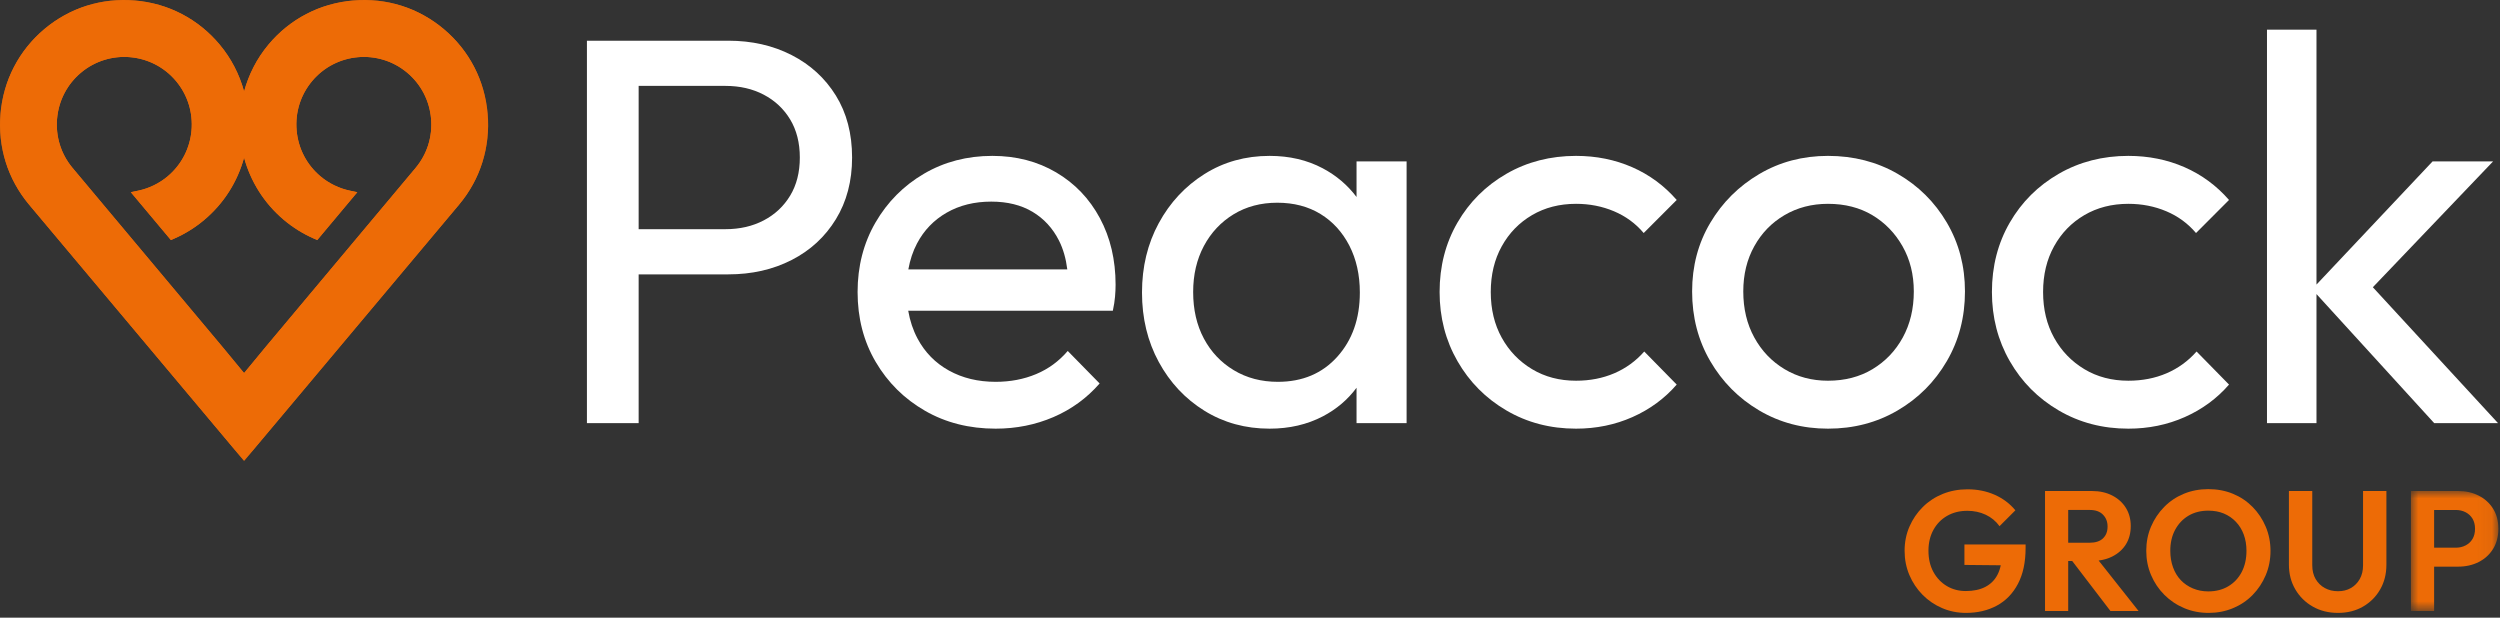
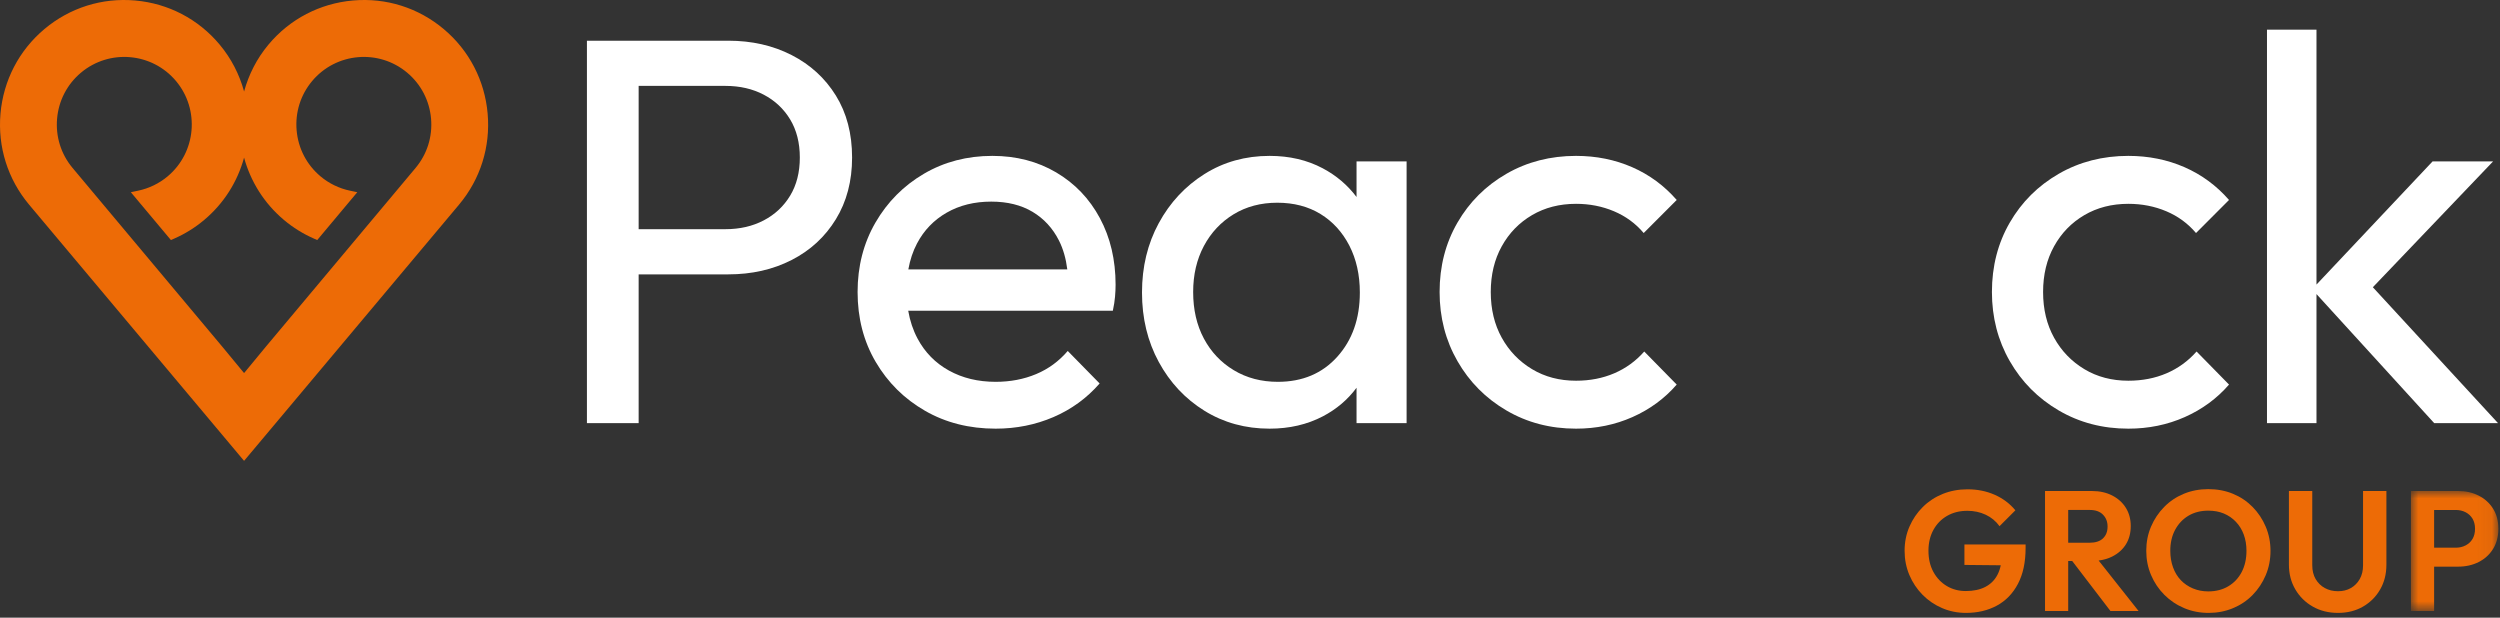
<svg xmlns="http://www.w3.org/2000/svg" xmlns:xlink="http://www.w3.org/1999/xlink" width="170px" height="42px" viewBox="0 0 170 42" version="1.1">
  <rect x="0" y="0" width="170" height="42" fill="#333333" stroke="none" />
  <title>Peacock Group Logo</title>
  <defs>
    <polygon id="path-1" points="0 0 5.945 0 5.945 8.161 0 8.161" />
-     <polygon id="path-3" points="0 0 33.194 0 33.194 31.333 0 31.333" />
  </defs>
  <g id="Page-1" stroke="none" stroke-width="1" fill="none" fill-rule="evenodd">
    <g id="Peacock-Group-Logo" transform="translate(0, 0)">
      <g id="Group-29">
        <path d="M133.581,38.415 L136.051,38.439 C136.003,38.676 135.929,38.891 135.829,39.083 C135.636,39.451 135.357,39.727 134.994,39.913 C134.631,40.099 134.191,40.191 133.673,40.191 C133.194,40.191 132.764,40.077 132.381,39.849 C131.999,39.621 131.695,39.302 131.471,38.891 C131.247,38.481 131.135,38.001 131.135,37.452 C131.135,36.918 131.247,36.446 131.471,36.035 C131.695,35.625 132.006,35.306 132.404,35.078 C132.802,34.85 133.26,34.735 133.778,34.735 C134.233,34.735 134.651,34.824 135.029,35.002 C135.408,35.18 135.721,35.44 135.968,35.78 L137.046,34.701 C136.667,34.244 136.198,33.892 135.638,33.644 C135.077,33.396 134.461,33.273 133.789,33.273 C133.186,33.273 132.626,33.377 132.109,33.586 C131.591,33.795 131.139,34.091 130.753,34.474 C130.366,34.857 130.063,35.302 129.843,35.809 C129.623,36.316 129.513,36.864 129.513,37.452 C129.513,38.04 129.621,38.589 129.837,39.1 C130.053,39.611 130.353,40.06 130.735,40.447 C131.118,40.834 131.562,41.136 132.068,41.352 C132.574,41.569 133.113,41.677 133.685,41.677 C134.473,41.677 135.172,41.513 135.782,41.184 C136.393,40.855 136.872,40.362 137.219,39.704 C137.567,39.046 137.741,38.23 137.741,37.254 L137.741,37.022 L133.581,37.022 L133.581,38.415 Z" id="Fill-1" fill="#ED6B06" />
        <path d="M140.638,34.677 L142.11,34.677 C142.496,34.677 142.794,34.784 143.002,34.997 C143.211,35.209 143.315,35.478 143.315,35.803 C143.315,36.144 143.211,36.413 143.002,36.61 C142.794,36.808 142.493,36.906 142.098,36.906 L140.638,36.906 L140.638,34.677 Z M143.628,37.846 C144.03,37.645 144.341,37.369 144.561,37.016 C144.781,36.664 144.891,36.248 144.891,35.769 C144.891,35.304 144.781,34.894 144.561,34.538 C144.341,34.182 144.032,33.901 143.634,33.696 C143.236,33.491 142.778,33.389 142.261,33.389 L140.638,33.389 L140.221,33.389 L139.062,33.389 L139.062,41.55 L140.638,41.55 L140.638,38.148 L140.91,38.148 L143.512,41.55 L145.424,41.55 L142.707,38.117 C143.045,38.074 143.352,37.985 143.628,37.846 L143.628,37.846 Z" id="Fill-3" fill="#ED6B06" />
        <path d="M152.436,38.897 C152.22,39.311 151.916,39.634 151.526,39.866 C151.136,40.099 150.682,40.215 150.164,40.215 C149.786,40.215 149.436,40.147 149.116,40.012 C148.795,39.876 148.521,39.689 148.293,39.449 C148.065,39.209 147.889,38.919 147.766,38.578 C147.642,38.237 147.58,37.862 147.58,37.452 C147.58,36.91 147.69,36.434 147.91,36.024 C148.131,35.614 148.434,35.295 148.82,35.066 C149.206,34.838 149.655,34.724 150.164,34.724 C150.559,34.724 150.912,34.79 151.225,34.921 C151.538,35.053 151.81,35.24 152.042,35.484 C152.274,35.728 152.451,36.016 152.575,36.349 C152.698,36.682 152.76,37.05 152.76,37.452 C152.76,38.001 152.652,38.483 152.436,38.897 M153.172,34.468 C152.789,34.081 152.343,33.783 151.833,33.574 C151.323,33.365 150.767,33.261 150.164,33.261 C149.569,33.261 149.017,33.365 148.507,33.574 C147.997,33.783 147.551,34.081 147.169,34.468 C146.786,34.855 146.487,35.302 146.271,35.809 C146.054,36.316 145.946,36.864 145.946,37.452 C145.946,38.04 146.054,38.59 146.271,39.1 C146.487,39.611 146.788,40.06 147.175,40.447 C147.561,40.834 148.011,41.136 148.525,41.352 C149.038,41.569 149.593,41.677 150.188,41.677 C150.775,41.677 151.325,41.571 151.839,41.358 C152.353,41.145 152.799,40.846 153.178,40.458 C153.556,40.072 153.854,39.623 154.07,39.112 C154.286,38.601 154.394,38.052 154.394,37.463 C154.394,36.875 154.286,36.326 154.07,35.815 C153.854,35.304 153.554,34.855 153.172,34.468" id="Fill-5" fill="#ED6B06" />
        <path d="M160.687,38.45 C160.687,38.806 160.612,39.116 160.461,39.379 C160.31,39.642 160.109,39.845 159.858,39.988 C159.607,40.132 159.316,40.203 158.984,40.203 C158.651,40.203 158.354,40.132 158.091,39.988 C157.828,39.845 157.62,39.642 157.465,39.379 C157.311,39.116 157.234,38.802 157.234,38.439 L157.234,33.389 L155.646,33.389 L155.646,38.392 C155.646,39.019 155.791,39.58 156.08,40.075 C156.37,40.571 156.766,40.962 157.268,41.248 C157.77,41.534 158.342,41.677 158.984,41.677 C159.625,41.677 160.193,41.534 160.687,41.248 C161.181,40.962 161.57,40.573 161.852,40.081 C162.134,39.59 162.275,39.031 162.275,38.404 L162.275,33.389 L160.687,33.389 L160.687,38.45 Z" id="Fill-7" fill="#ED6B06" />
        <g id="Group-11" transform="translate(163.944, 33.389)">
          <mask id="mask-2" fill="white">
            <use xlink:href="#path-1" />
          </mask>
          <g id="Clip-10" />
          <path d="M4.19,3.256 C4.077,3.446 3.921,3.593 3.72,3.697 C3.519,3.802 3.295,3.854 3.048,3.854 L1.576,3.854 L1.576,1.289 L3.048,1.289 C3.295,1.289 3.519,1.341 3.72,1.445 C3.921,1.55 4.077,1.697 4.19,1.886 C4.301,2.076 4.358,2.303 4.358,2.566 C4.358,2.837 4.301,3.067 4.19,3.256 M5.586,1.202 C5.346,0.819 5.02,0.522 4.607,0.314 C4.193,0.105 3.728,0 3.21,0 L1.576,0 L1.159,0 L0,0 L0,8.161 L1.576,8.161 L1.576,5.143 L3.21,5.143 C3.728,5.143 4.193,5.038 4.607,4.829 C5.02,4.62 5.346,4.323 5.586,3.935 C5.825,3.549 5.945,3.092 5.945,2.566 C5.945,2.039 5.825,1.585 5.586,1.202" id="Fill-9" fill="#ED6B06" mask="url(#mask-2)" />
        </g>
        <g id="Group-14">
          <mask id="mask-4" fill="white">
            <use xlink:href="#path-3" />
          </mask>
          <g id="Clip-13" />
-           <path d="M21.36,16.23 L21.572,16.323 L24.296,13.07 L23.79,12.964 C23.057,12.81 22.366,12.473 21.791,11.989 C20.853,11.201 20.278,10.093 20.171,8.867 C20.064,7.643 20.438,6.451 21.225,5.511 C22.852,3.569 25.753,3.315 27.692,4.945 C28.629,5.733 29.205,6.842 29.312,8.066 C29.419,9.292 29.044,10.483 28.258,11.422 L18.071,23.583 L16.597,25.369 L15.121,23.581 L4.936,11.422 C4.149,10.483 3.775,9.292 3.882,8.066 C3.989,6.842 4.564,5.733 5.502,4.945 C7.441,3.315 10.342,3.569 11.969,5.511 C13.596,7.454 13.342,10.36 11.403,11.989 C10.828,12.473 10.136,12.81 9.403,12.964 L8.897,13.07 L11.622,16.323 L11.834,16.23 C12.575,15.907 13.265,15.478 13.887,14.955 C15.218,13.837 16.148,12.366 16.597,10.718 C17.035,12.32 17.943,13.809 19.306,14.955 C19.928,15.478 20.619,15.907 21.36,16.23 Z M30.176,1.979 C28.449,0.527 26.256,-0.165 24.005,0.033 C21.752,0.231 19.713,1.292 18.264,3.023 C17.457,3.987 16.909,5.081 16.598,6.222 C16.281,5.061 15.724,3.971 14.929,3.023 C13.48,1.292 11.441,0.231 9.189,0.033 C6.936,-0.165 4.745,0.527 3.017,1.979 C1.29,3.431 0.23,5.473 0.033,7.729 C-0.164,9.986 0.526,12.181 1.979,13.916 L14.112,28.377 L14.221,28.507 L16.592,31.333 L16.597,31.328 L16.601,31.333 L18.941,28.545 L19.082,28.378 L31.218,13.911 C32.668,12.181 33.358,9.986 33.16,7.729 C32.964,5.473 31.904,3.431 30.176,1.979 Z" id="Fill-12" fill="#ED6B06" mask="url(#mask-4)" />
+           <path d="M21.36,16.23 L21.572,16.323 L24.296,13.07 L23.79,12.964 C23.057,12.81 22.366,12.473 21.791,11.989 C20.853,11.201 20.278,10.093 20.171,8.867 C20.064,7.643 20.438,6.451 21.225,5.511 C22.852,3.569 25.753,3.315 27.692,4.945 C28.629,5.733 29.205,6.842 29.312,8.066 C29.419,9.292 29.044,10.483 28.258,11.422 L18.071,23.583 L16.597,25.369 L4.936,11.422 C4.149,10.483 3.775,9.292 3.882,8.066 C3.989,6.842 4.564,5.733 5.502,4.945 C7.441,3.315 10.342,3.569 11.969,5.511 C13.596,7.454 13.342,10.36 11.403,11.989 C10.828,12.473 10.136,12.81 9.403,12.964 L8.897,13.07 L11.622,16.323 L11.834,16.23 C12.575,15.907 13.265,15.478 13.887,14.955 C15.218,13.837 16.148,12.366 16.597,10.718 C17.035,12.32 17.943,13.809 19.306,14.955 C19.928,15.478 20.619,15.907 21.36,16.23 Z M30.176,1.979 C28.449,0.527 26.256,-0.165 24.005,0.033 C21.752,0.231 19.713,1.292 18.264,3.023 C17.457,3.987 16.909,5.081 16.598,6.222 C16.281,5.061 15.724,3.971 14.929,3.023 C13.48,1.292 11.441,0.231 9.189,0.033 C6.936,-0.165 4.745,0.527 3.017,1.979 C1.29,3.431 0.23,5.473 0.033,7.729 C-0.164,9.986 0.526,12.181 1.979,13.916 L14.112,28.377 L14.221,28.507 L16.592,31.333 L16.597,31.328 L16.601,31.333 L18.941,28.545 L19.082,28.378 L31.218,13.911 C32.668,12.181 33.358,9.986 33.16,7.729 C32.964,5.473 31.904,3.431 30.176,1.979 Z" id="Fill-12" fill="#ED6B06" mask="url(#mask-4)" />
        </g>
        <path d="M53.734,13.298 C53.297,14.023 52.698,14.585 51.938,14.984 C51.177,15.384 50.311,15.584 49.338,15.584 L43.428,15.584 L43.428,5.841 L49.338,5.841 C50.311,5.841 51.177,6.041 51.938,6.441 C52.698,6.841 53.297,7.403 53.734,8.127 C54.17,8.852 54.388,9.714 54.388,10.713 C54.388,11.712 54.17,12.574 53.734,13.298 M53.827,3.743 C52.555,3.093 51.121,2.768 49.525,2.768 L43.428,2.768 L42.268,2.768 L39.911,2.768 L39.911,28.774 L43.428,28.774 L43.428,18.657 L49.525,18.657 C51.121,18.657 52.555,18.332 53.827,17.682 C55.099,17.033 56.103,16.109 56.839,14.909 C57.574,13.71 57.942,12.312 57.942,10.713 C57.942,9.089 57.574,7.684 56.839,6.497 C56.103,5.311 55.099,4.393 53.827,3.743" id="Fill-15" fill="#FFFFFF" />
        <path d="M64.376,14.46 C65.249,13.96 66.259,13.71 67.406,13.71 C68.503,13.71 69.438,13.942 70.212,14.404 C70.984,14.866 71.583,15.515 72.007,16.352 C72.296,16.923 72.484,17.58 72.576,18.319 L61.767,18.319 C61.882,17.677 62.076,17.088 62.356,16.558 C62.829,15.659 63.503,14.96 64.376,14.46 M71.82,11.724 C70.548,10.975 69.102,10.6 67.481,10.6 C65.76,10.6 64.207,11.006 62.823,11.818 C61.439,12.63 60.342,13.736 59.531,15.134 C58.721,16.534 58.316,18.107 58.316,19.856 C58.316,21.63 58.727,23.216 59.55,24.615 C60.373,26.014 61.489,27.12 62.898,27.931 C64.307,28.743 65.91,29.149 67.705,29.149 C69.102,29.149 70.411,28.887 71.633,28.362 C72.855,27.837 73.902,27.076 74.775,26.076 L72.606,23.865 C72.007,24.565 71.29,25.09 70.455,25.439 C69.619,25.789 68.702,25.964 67.705,25.964 C66.508,25.964 65.448,25.708 64.525,25.196 C63.603,24.684 62.892,23.959 62.393,23.022 C62.088,22.45 61.877,21.819 61.759,21.13 L75.673,21.13 C75.748,20.78 75.798,20.462 75.823,20.174 C75.847,19.887 75.86,19.619 75.86,19.369 C75.86,17.67 75.505,16.159 74.794,14.835 C74.083,13.511 73.092,12.474 71.82,11.724" id="Fill-17" fill="#FFFFFF" />
        <path d="M90.935,24.259 C89.913,25.396 88.566,25.964 86.895,25.964 C85.773,25.964 84.775,25.702 83.903,25.177 C83.029,24.652 82.35,23.934 81.864,23.022 C81.378,22.111 81.135,21.055 81.135,19.856 C81.135,18.682 81.378,17.639 81.864,16.727 C82.35,15.815 83.024,15.097 83.884,14.572 C84.745,14.048 85.736,13.785 86.858,13.785 C87.98,13.785 88.959,14.042 89.795,14.553 C90.63,15.066 91.284,15.784 91.759,16.708 C92.232,17.633 92.469,18.694 92.469,19.893 C92.469,21.667 91.958,23.122 90.935,24.259 L90.935,24.259 Z M92.245,13.395 C91.634,12.584 90.867,11.933 89.944,11.443 C88.884,10.881 87.681,10.6 86.334,10.6 C84.688,10.6 83.211,11.012 81.901,11.837 C80.592,12.661 79.557,13.773 78.797,15.172 C78.036,16.571 77.656,18.145 77.656,19.893 C77.656,21.642 78.036,23.216 78.797,24.615 C79.557,26.014 80.592,27.12 81.901,27.931 C83.211,28.743 84.688,29.149 86.334,29.149 C87.681,29.149 88.89,28.868 89.963,28.306 C90.885,27.822 91.645,27.176 92.245,26.369 L92.245,28.774 L95.649,28.774 L95.649,10.975 L92.245,10.975 L92.245,13.395 Z" id="Fill-19" fill="#FFFFFF" />
        <path d="M104.178,14.628 C105.05,14.117 106.048,13.86 107.17,13.86 C108.093,13.86 108.953,14.029 109.751,14.366 C110.549,14.703 111.223,15.197 111.771,15.846 L114.016,13.598 C113.168,12.624 112.158,11.881 110.986,11.368 C109.813,10.857 108.542,10.6 107.17,10.6 C105.424,10.6 103.847,11.006 102.438,11.818 C101.029,12.63 99.919,13.735 99.109,15.134 C98.298,16.534 97.893,18.107 97.893,19.856 C97.893,21.579 98.298,23.148 99.109,24.559 C99.919,25.97 101.029,27.088 102.438,27.912 C103.847,28.737 105.424,29.149 107.17,29.149 C108.542,29.149 109.82,28.887 111.005,28.362 C112.189,27.837 113.193,27.101 114.016,26.151 L111.809,23.903 C111.235,24.553 110.556,25.046 109.77,25.383 C108.985,25.72 108.118,25.889 107.17,25.889 C106.048,25.889 105.05,25.627 104.178,25.102 C103.304,24.577 102.619,23.865 102.12,22.966 C101.621,22.067 101.372,21.03 101.372,19.856 C101.372,18.682 101.621,17.645 102.12,16.746 C102.619,15.846 103.304,15.141 104.178,14.628" id="Fill-21" fill="#FFFFFF" />
-         <path d="M129.391,22.947 C128.892,23.859 128.206,24.577 127.333,25.102 C126.46,25.627 125.45,25.889 124.303,25.889 C123.206,25.889 122.221,25.627 121.348,25.102 C120.475,24.577 119.789,23.859 119.291,22.947 C118.791,22.036 118.543,20.993 118.543,19.818 C118.543,18.67 118.791,17.645 119.291,16.746 C119.789,15.846 120.475,15.141 121.348,14.628 C122.221,14.117 123.206,13.86 124.303,13.86 C125.45,13.86 126.454,14.117 127.315,14.628 C128.175,15.141 128.861,15.846 129.372,16.746 C129.883,17.645 130.139,18.67 130.139,19.818 C130.139,20.993 129.889,22.036 129.391,22.947 M129.035,11.818 C127.626,11.006 126.049,10.6 124.303,10.6 C122.583,10.6 121.024,11.012 119.627,11.837 C118.23,12.661 117.121,13.767 116.298,15.153 C115.475,16.539 115.064,18.095 115.064,19.818 C115.064,21.567 115.475,23.148 116.298,24.559 C117.121,25.97 118.23,27.088 119.627,27.912 C121.024,28.737 122.583,29.149 124.303,29.149 C126.049,29.149 127.626,28.737 129.035,27.912 C130.444,27.088 131.561,25.97 132.383,24.559 C133.206,23.148 133.618,21.567 133.618,19.818 C133.618,18.095 133.206,16.534 132.383,15.134 C131.561,13.736 130.444,12.63 129.035,11.818" id="Fill-23" fill="#FFFFFF" />
        <path d="M141.735,14.628 C142.608,14.117 143.606,13.86 144.728,13.86 C145.65,13.86 146.511,14.029 147.309,14.366 C148.107,14.703 148.78,15.197 149.329,15.846 L151.573,13.598 C150.725,12.624 149.715,11.881 148.544,11.368 C147.371,10.857 146.099,10.6 144.728,10.6 C142.982,10.6 141.404,11.006 139.996,11.818 C138.586,12.63 137.476,13.735 136.666,15.134 C135.856,16.534 135.451,18.107 135.451,19.856 C135.451,21.579 135.856,23.148 136.666,24.559 C137.476,25.97 138.586,27.088 139.996,27.912 C141.404,28.737 142.982,29.149 144.728,29.149 C146.099,29.149 147.377,28.887 148.562,28.362 C149.746,27.837 150.751,27.101 151.573,26.151 L149.367,23.903 C148.792,24.553 148.113,25.046 147.328,25.383 C146.542,25.72 145.675,25.889 144.728,25.889 C143.606,25.889 142.608,25.627 141.735,25.102 C140.862,24.577 140.176,23.865 139.678,22.966 C139.179,22.067 138.93,21.03 138.93,19.856 C138.93,18.682 139.179,17.645 139.678,16.746 C140.176,15.846 140.862,15.141 141.735,14.628" id="Fill-25" fill="#FFFFFF" />
        <polygon id="Fill-27" fill="#FFFFFF" points="169.866 28.774 161.354 19.532 169.53 10.975 165.415 10.975 157.521 19.351 157.521 2.019 154.155 2.019 154.155 28.774 157.521 28.774 157.521 19.997 165.527 28.774" />
      </g>
      <path d="M21.36,16.23 L21.572,16.323 L24.296,13.07 L23.79,12.964 C23.057,12.81 22.366,12.473 21.791,11.989 C20.853,11.201 20.278,10.093 20.171,8.867 C20.064,7.643 20.438,6.451 21.225,5.511 C22.852,3.569 25.753,3.315 27.692,4.945 C28.629,5.733 29.205,6.842 29.312,8.066 C29.419,9.292 29.044,10.483 28.258,11.422 L18.071,23.583 L16.597,25.369 L15.121,23.581 L4.936,11.422 C4.149,10.483 3.775,9.292 3.882,8.066 C3.989,6.842 4.564,5.733 5.502,4.945 C7.441,3.315 10.342,3.569 11.969,5.511 C13.596,7.454 13.342,10.36 11.403,11.989 C10.828,12.473 10.136,12.81 9.403,12.964 L8.897,13.07 L11.622,16.323 L11.834,16.23 C12.575,15.907 13.265,15.478 13.887,14.955 C15.218,13.837 16.148,12.366 16.597,10.718 C17.035,12.32 17.943,13.809 19.306,14.955 C19.928,15.478 20.619,15.907 21.36,16.23 Z M30.176,1.979 C28.449,0.527 26.256,-0.165 24.005,0.033 C21.752,0.231 19.713,1.292 18.264,3.023 C17.457,3.987 16.909,5.081 16.598,6.222 C16.281,5.061 15.724,3.971 14.929,3.023 C13.48,1.292 11.441,0.231 9.189,0.033 C6.936,-0.165 4.745,0.527 3.017,1.979 C1.29,3.431 0.23,5.473 0.033,7.729 C-0.164,9.986 0.526,12.181 1.979,13.916 L14.112,28.377 L14.221,28.507 L16.592,31.333 L16.597,31.328 L16.601,31.333 L18.941,28.545 L19.082,28.378 L31.218,13.911 C32.668,12.181 33.358,9.986 33.16,7.729 C32.964,5.473 31.904,3.431 30.176,1.979 Z" id="Fill-12" fill="#ED6B06" />
    </g>
  </g>
</svg>